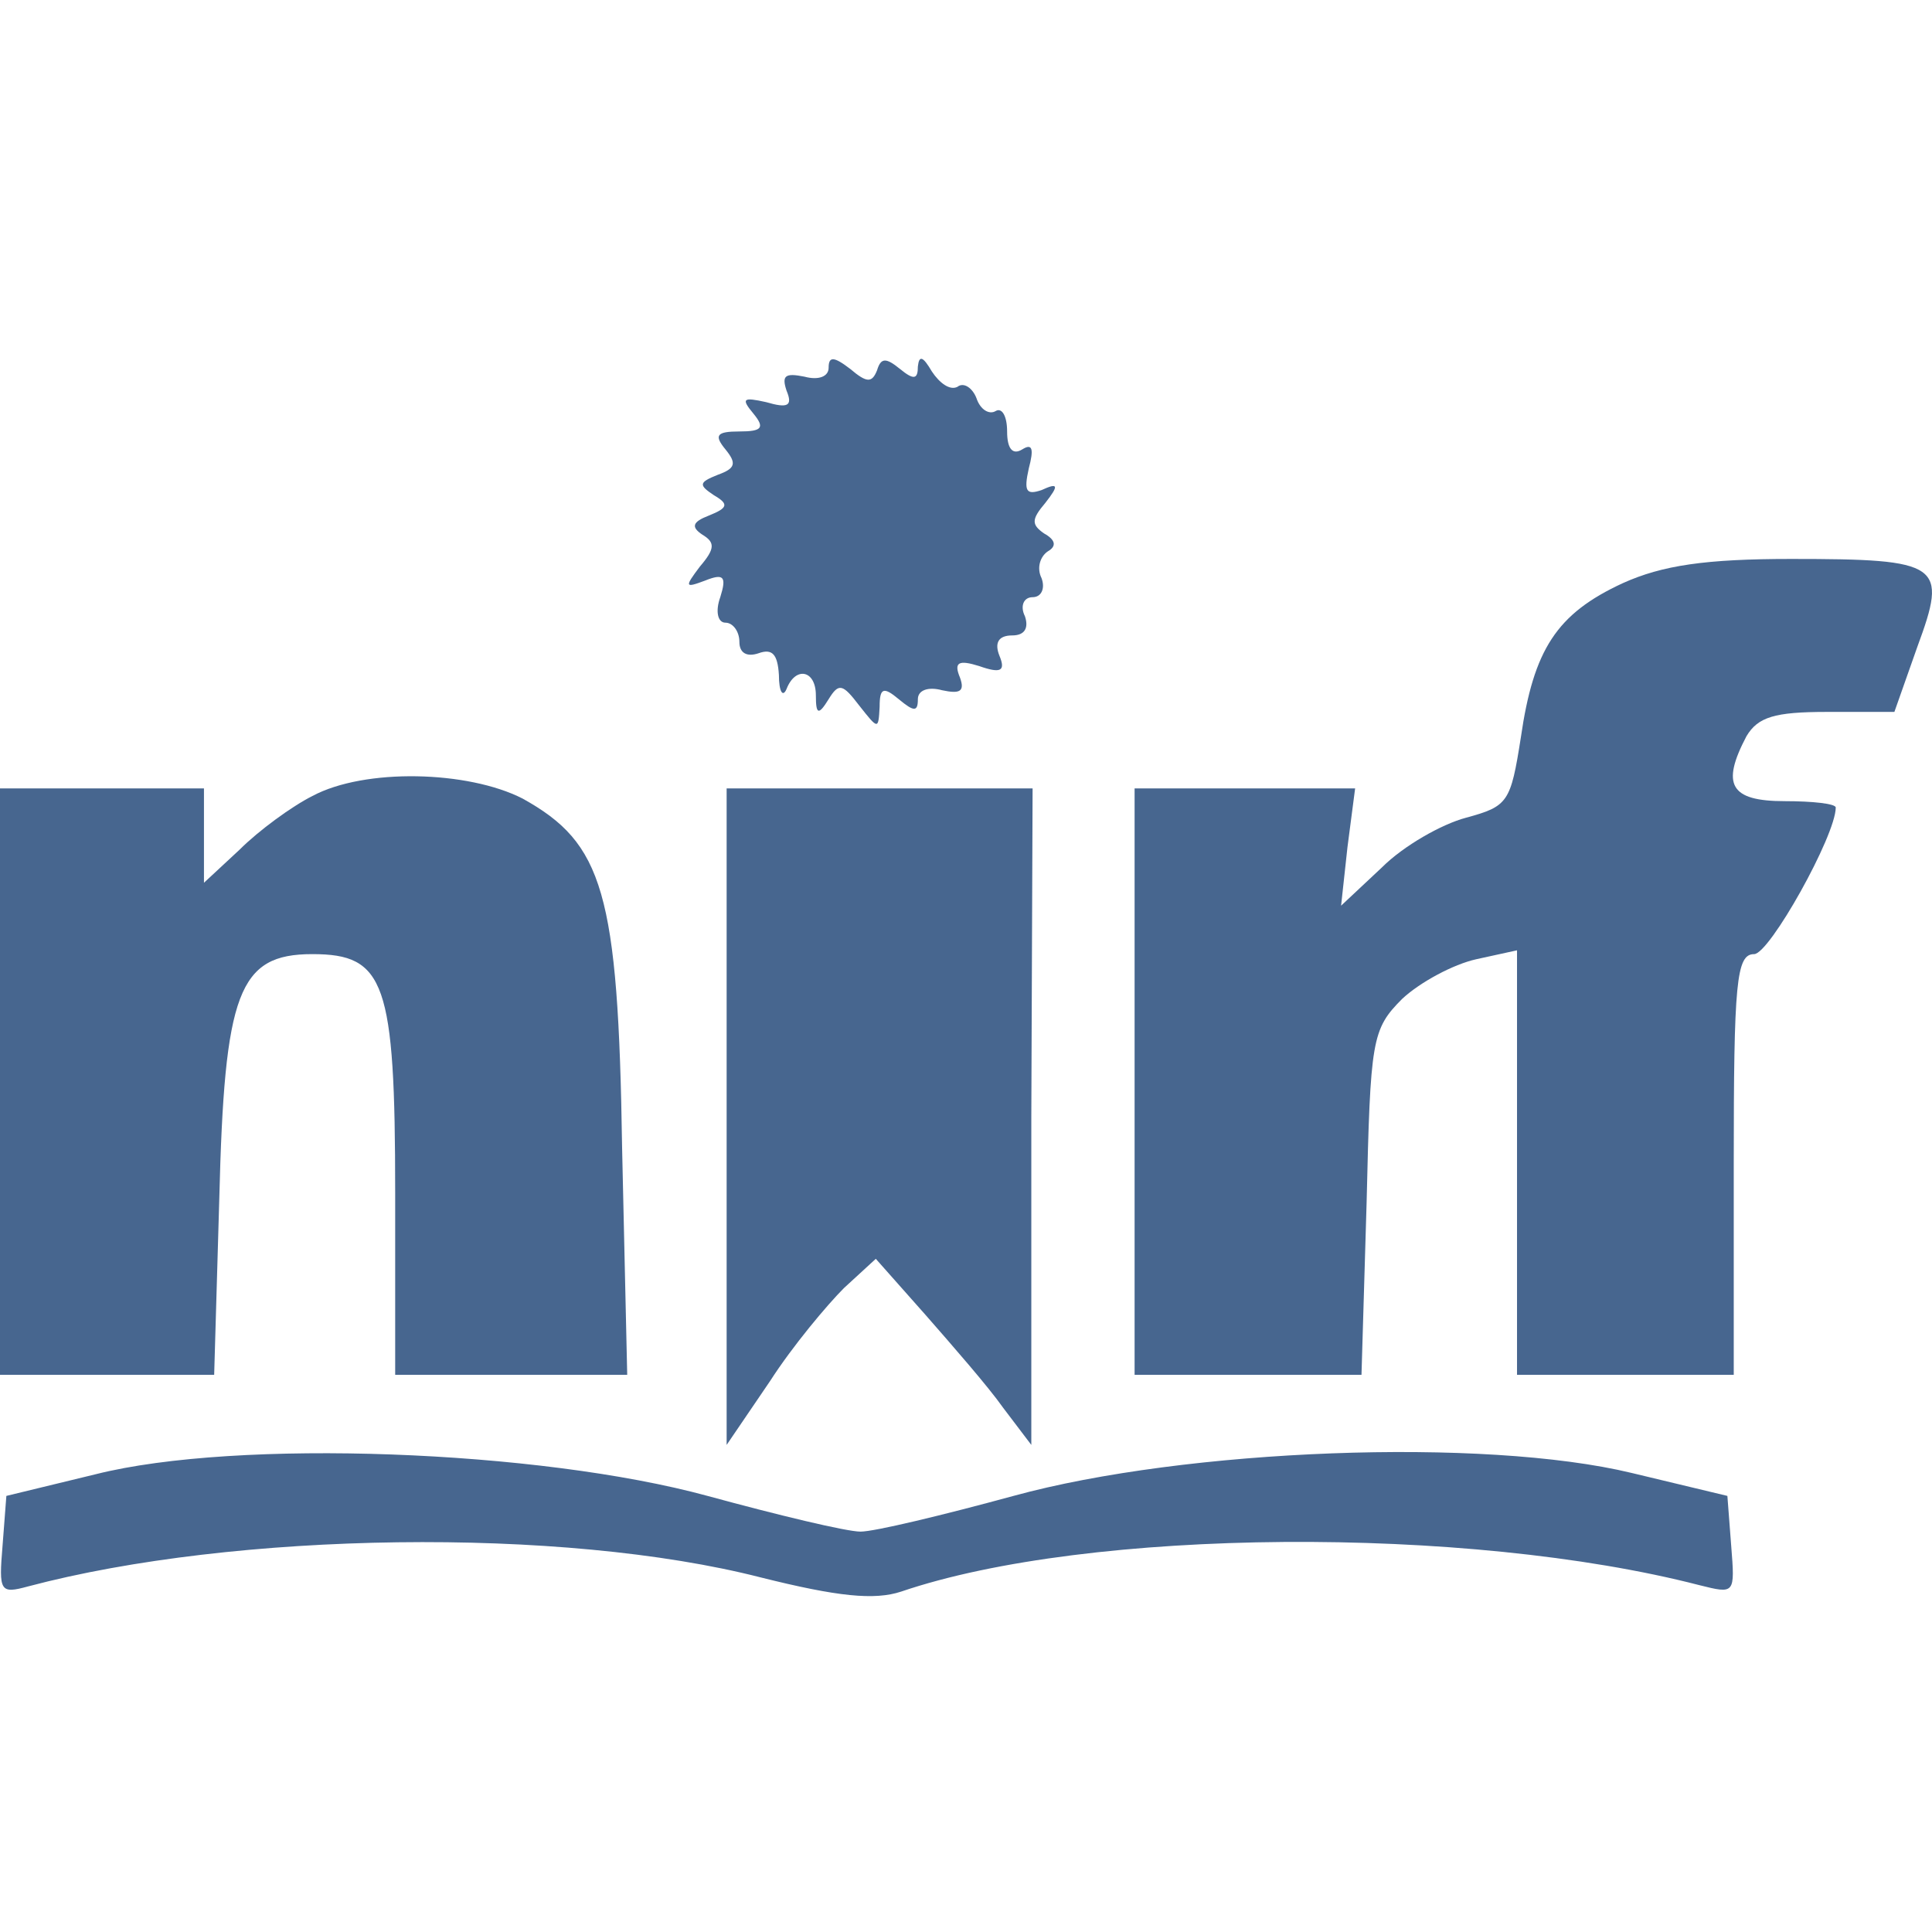
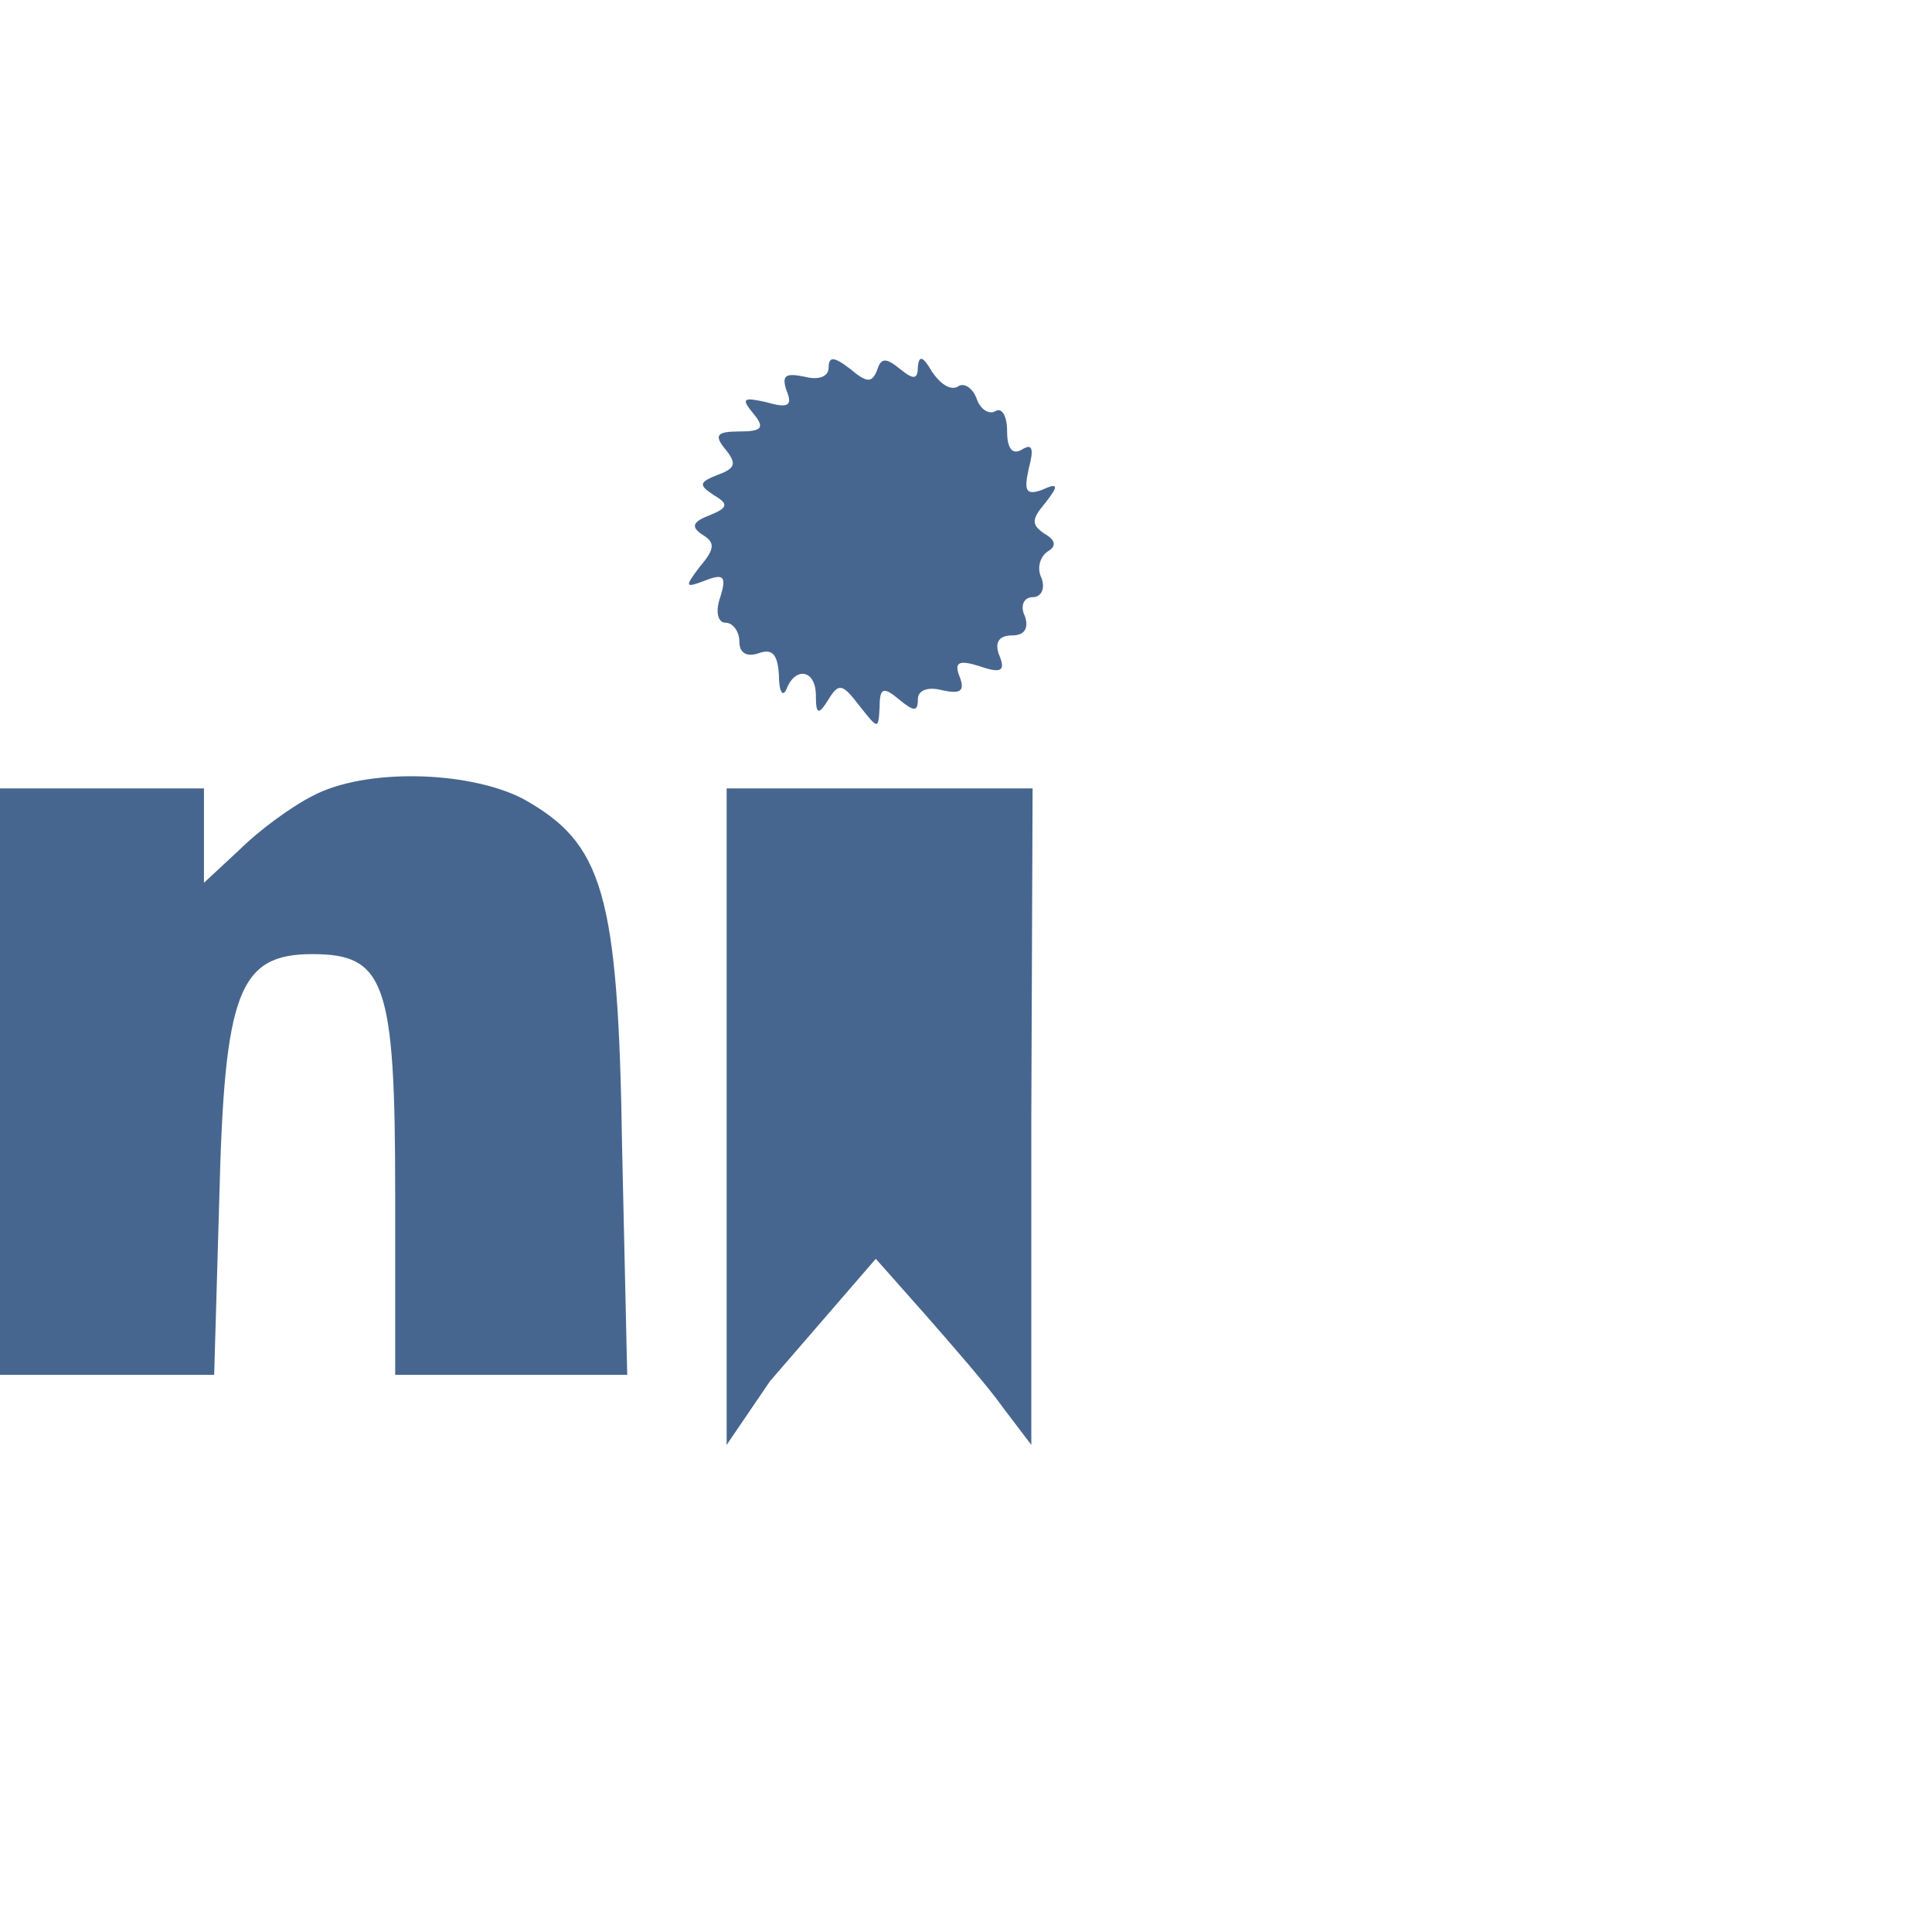
<svg xmlns="http://www.w3.org/2000/svg" width="68" height="68" viewBox="0 0 68 68" fill="none">
  <path d="M29.165 12.943C29.165 13.257 28.806 13.391 28.313 13.257C27.64 13.122 27.505 13.212 27.684 13.75C27.909 14.289 27.729 14.378 26.966 14.154C26.159 13.975 26.069 14.019 26.518 14.558C26.922 15.051 26.832 15.186 26.024 15.186C25.217 15.186 25.127 15.321 25.531 15.814C25.934 16.308 25.89 16.487 25.262 16.712C24.588 16.981 24.588 17.07 25.127 17.43C25.665 17.744 25.62 17.878 24.947 18.147C24.364 18.372 24.319 18.551 24.723 18.82C25.172 19.09 25.172 19.314 24.633 19.942C24.095 20.66 24.095 20.705 24.813 20.436C25.486 20.166 25.576 20.301 25.351 21.019C25.172 21.513 25.262 21.916 25.531 21.916C25.8 21.916 26.024 22.23 26.024 22.59C26.024 22.993 26.294 23.128 26.697 22.993C27.191 22.814 27.37 23.038 27.415 23.756C27.415 24.339 27.55 24.564 27.684 24.25C27.998 23.442 28.716 23.577 28.716 24.474C28.716 25.147 28.806 25.192 29.165 24.609C29.524 24.025 29.659 24.07 30.242 24.833C30.915 25.685 30.915 25.685 30.96 24.878C30.96 24.205 31.095 24.16 31.633 24.609C32.171 25.057 32.306 25.057 32.306 24.609C32.306 24.294 32.665 24.16 33.158 24.294C33.787 24.429 33.966 24.339 33.787 23.846C33.562 23.307 33.742 23.218 34.46 23.442C35.222 23.711 35.402 23.621 35.178 23.083C34.998 22.634 35.133 22.365 35.626 22.365C36.075 22.365 36.21 22.096 36.075 21.692C35.895 21.333 36.03 21.019 36.344 21.019C36.658 21.019 36.793 20.705 36.658 20.346C36.479 19.987 36.613 19.583 36.883 19.404C37.197 19.224 37.152 19 36.748 18.776C36.299 18.462 36.299 18.282 36.793 17.699C37.286 17.07 37.242 16.981 36.658 17.25C36.12 17.43 36.03 17.295 36.21 16.487C36.389 15.814 36.344 15.59 35.985 15.814C35.626 16.038 35.447 15.769 35.447 15.186C35.447 14.648 35.267 14.334 35.043 14.468C34.819 14.603 34.505 14.423 34.37 14.019C34.235 13.661 33.921 13.436 33.697 13.616C33.428 13.75 33.069 13.481 32.8 13.077C32.485 12.539 32.351 12.494 32.306 12.898C32.306 13.346 32.171 13.391 31.678 12.987C31.184 12.584 31.005 12.584 30.87 13.032C30.691 13.481 30.511 13.481 29.928 12.987C29.345 12.539 29.165 12.539 29.165 12.943Z" fill="#1A4073" fill-opacity="0.8" />
-   <path d="M57.118 20.525C54.785 21.602 53.978 22.859 53.529 25.954C53.17 28.243 53.08 28.378 51.6 28.781C50.747 29.006 49.401 29.768 48.638 30.531L47.202 31.877L47.427 29.813L47.696 27.749H43.792H39.934V38.069V48.389H43.927H47.92L48.1 42.332C48.234 36.589 48.279 36.23 49.356 35.153C49.984 34.569 51.151 33.941 51.959 33.762L53.394 33.448V40.941V48.389H57.208H61.022V40.986C61.022 34.569 61.112 33.582 61.74 33.582C62.279 33.582 64.612 29.41 64.612 28.422C64.612 28.288 63.804 28.198 62.817 28.198C60.888 28.198 60.573 27.615 61.471 25.91C61.875 25.237 62.458 25.057 64.298 25.057H66.676L67.483 22.769C68.56 19.852 68.336 19.673 63.041 19.673C60.035 19.673 58.51 19.897 57.118 20.525Z" fill="#1A4073" fill-opacity="0.8" />
  <path d="M10.993 28.018C10.275 28.378 9.108 29.23 8.435 29.903L7.179 31.07V29.41V27.749H3.59H0V38.069V48.389H3.769H7.538L7.718 42.197C7.897 34.928 8.391 33.582 10.993 33.582C13.55 33.582 13.909 34.569 13.909 41.973V48.389H17.993H22.076L21.896 40.402C21.762 31.384 21.223 29.679 18.396 28.108C16.467 27.121 12.833 27.031 10.993 28.018Z" fill="#1A4073" fill-opacity="0.8" />
-   <path d="M25.575 39.28V50.856L27.101 48.613C27.909 47.357 29.12 45.921 29.703 45.337L30.825 44.306L32.575 46.28C33.517 47.357 34.774 48.792 35.312 49.555L36.299 50.856V39.28L36.344 27.749H30.96H25.575V39.28Z" fill="#1A4073" fill-opacity="0.8" />
-   <path d="M3.365 51.889L0.224 52.651L0.09 54.401C-0.045 56.017 8.68216e-05 56.106 0.987 55.837C8.256 53.908 19.787 53.728 26.787 55.523C29.479 56.196 30.78 56.331 31.723 56.017C38.318 53.773 51.645 53.683 59.811 55.792C61.067 56.106 61.067 56.106 60.932 54.401L60.798 52.651L57.433 51.844C52.228 50.587 41.728 50.991 35.671 52.651C33.203 53.324 30.78 53.908 30.287 53.908C29.793 53.908 27.37 53.324 24.902 52.651C18.98 51.036 8.346 50.632 3.365 51.889Z" fill="#1A4073" fill-opacity="0.8" />
+   <path d="M25.575 39.28V50.856L27.101 48.613L30.825 44.306L32.575 46.28C33.517 47.357 34.774 48.792 35.312 49.555L36.299 50.856V39.28L36.344 27.749H30.96H25.575V39.28Z" fill="#1A4073" fill-opacity="0.8" />
</svg>